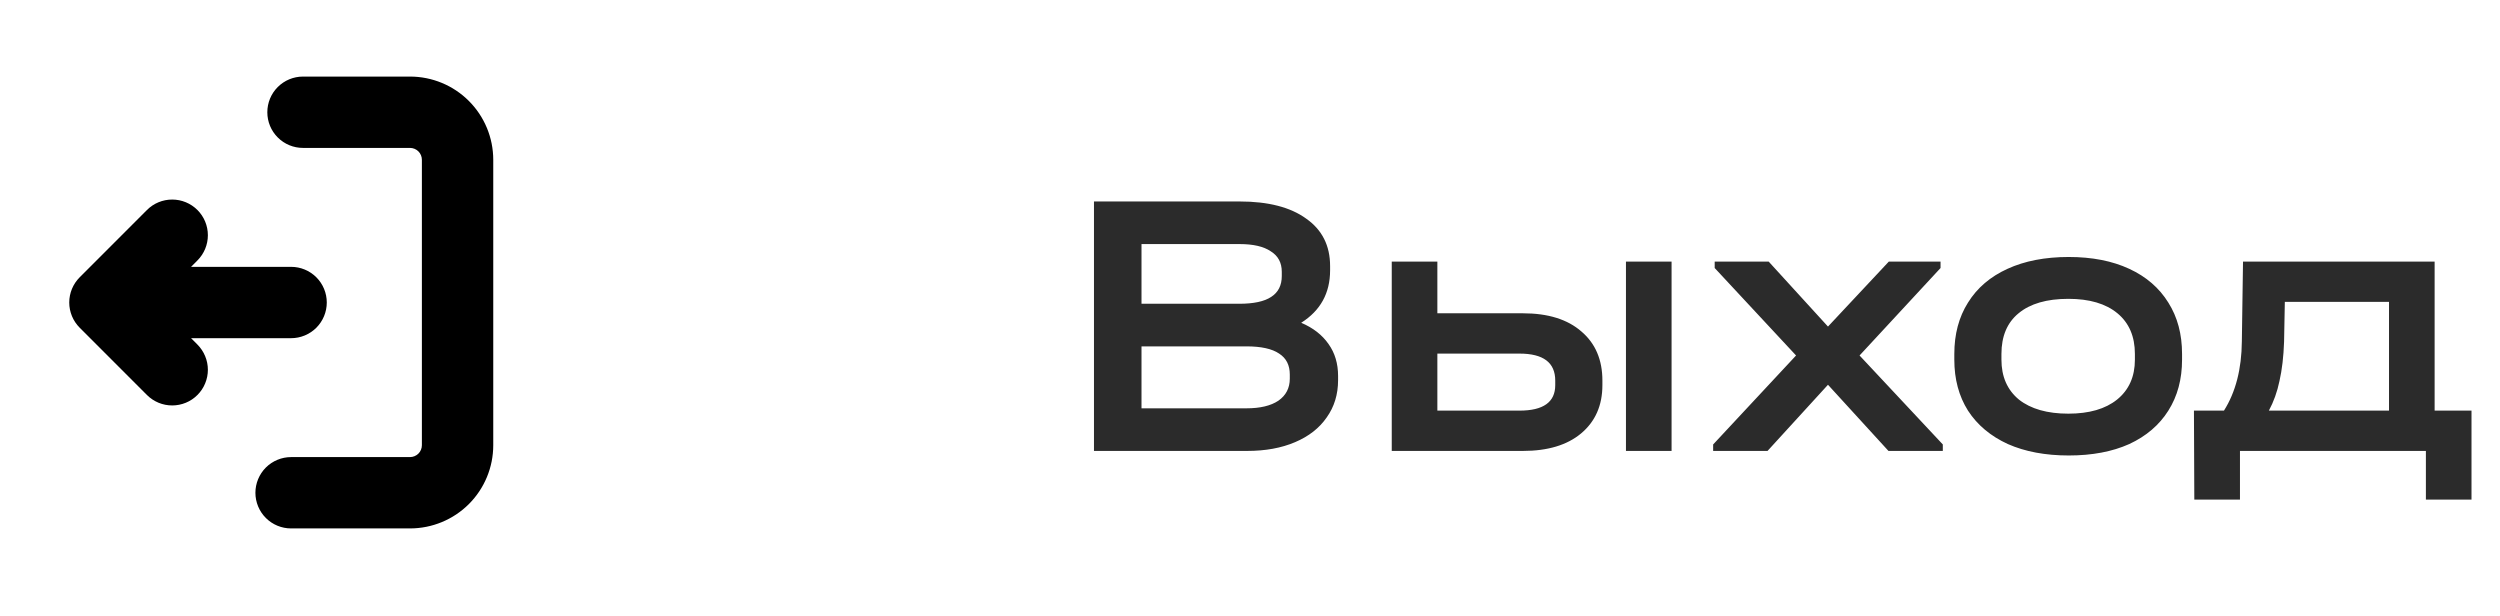
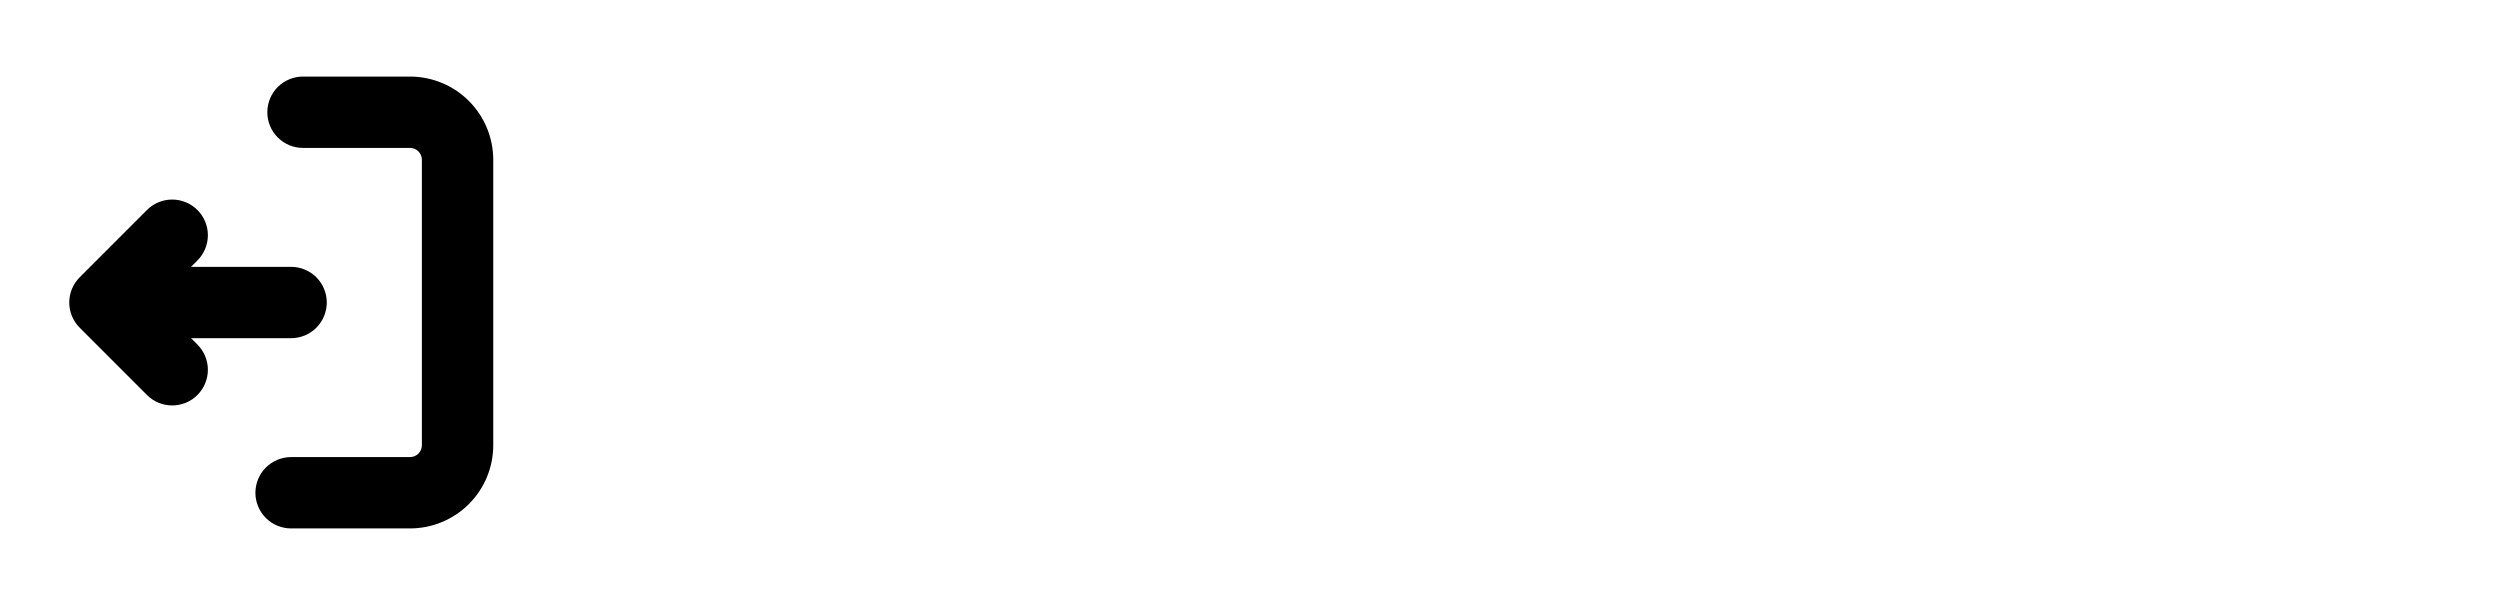
<svg xmlns="http://www.w3.org/2000/svg" width="73" height="18" viewBox="0 0 73 18" fill="none">
-   <path d="M37.995 9.425C38.343 9.573 38.609 9.78 38.794 10.047C38.979 10.306 39.072 10.617 39.072 10.979V11.102C39.072 11.516 38.961 11.879 38.739 12.19C38.524 12.501 38.217 12.741 37.817 12.911C37.417 13.082 36.951 13.167 36.418 13.167H31.944V5.883H36.196C37.032 5.883 37.68 6.05 38.139 6.383C38.605 6.709 38.839 7.171 38.839 7.771V7.893C38.839 8.559 38.557 9.07 37.995 9.425ZM33.332 7.127V8.87H36.185C36.607 8.87 36.918 8.803 37.118 8.67C37.325 8.537 37.428 8.333 37.428 8.06V7.937C37.428 7.671 37.321 7.471 37.106 7.338C36.899 7.197 36.596 7.127 36.196 7.127H33.332ZM37.662 10.935C37.662 10.661 37.558 10.458 37.351 10.325C37.144 10.184 36.825 10.114 36.396 10.114H33.332V11.923H36.396C36.796 11.923 37.106 11.849 37.328 11.701C37.551 11.546 37.662 11.331 37.662 11.057V10.935ZM44.469 9.148C45.202 9.148 45.772 9.325 46.179 9.681C46.586 10.028 46.79 10.506 46.79 11.113V11.246C46.79 11.838 46.583 12.308 46.168 12.656C45.761 12.996 45.195 13.167 44.469 13.167H40.639V7.638H41.971V9.148H44.469ZM48.81 7.638V13.167H47.478V7.638H48.81ZM45.413 11.113C45.413 10.587 45.065 10.325 44.369 10.325H41.971V11.99H44.369C45.065 11.99 45.413 11.742 45.413 11.246V11.113ZM56.73 12.978V13.167H55.143L53.377 11.235L51.612 13.167H50.024V12.978L52.445 10.38L50.069 7.826V7.638H51.645L53.377 9.536L55.154 7.638H56.664V7.826L54.299 10.38L56.73 12.978ZM60.407 13.3C59.727 13.3 59.134 13.189 58.631 12.967C58.128 12.737 57.739 12.412 57.465 11.99C57.199 11.568 57.066 11.072 57.066 10.502V10.336C57.066 9.758 57.199 9.259 57.465 8.837C57.732 8.407 58.117 8.078 58.62 7.849C59.123 7.619 59.719 7.504 60.407 7.504C61.088 7.504 61.677 7.619 62.173 7.849C62.669 8.078 63.05 8.407 63.316 8.837C63.583 9.259 63.716 9.758 63.716 10.336V10.502C63.716 11.072 63.583 11.568 63.316 11.99C63.05 12.412 62.669 12.737 62.173 12.967C61.677 13.189 61.088 13.3 60.407 13.3ZM60.396 12.079C61.003 12.079 61.477 11.942 61.818 11.668C62.165 11.387 62.339 10.998 62.339 10.502V10.336C62.339 9.825 62.169 9.429 61.829 9.148C61.488 8.866 61.011 8.726 60.396 8.726C59.767 8.726 59.282 8.866 58.942 9.148C58.609 9.421 58.442 9.817 58.442 10.336V10.502C58.442 10.998 58.613 11.387 58.953 11.668C59.301 11.942 59.782 12.079 60.396 12.079ZM72.168 11.99V14.588H70.836V13.167H65.407V14.588H64.074L64.063 11.99H64.94C65.281 11.45 65.455 10.776 65.462 9.969L65.496 7.638H71.091V11.99H72.168ZM69.759 11.99V8.815H66.717L66.695 9.98C66.68 10.417 66.635 10.798 66.561 11.124C66.495 11.442 66.391 11.731 66.251 11.99H69.759Z" fill="#2B2B2B" />
  <path d="M8.5 15.43C8.224 15.43 7.959 15.321 7.763 15.125C7.568 14.93 7.458 14.665 7.458 14.389C7.458 14.113 7.568 13.848 7.763 13.652C7.959 13.457 8.224 13.347 8.5 13.347L11.972 13.347C12.064 13.347 12.153 13.31 12.218 13.245C12.283 13.18 12.319 13.092 12.319 13L12.319 4.667C12.319 4.574 12.283 4.486 12.218 4.421C12.153 4.356 12.064 4.319 11.972 4.319L8.847 4.319C8.571 4.319 8.306 4.21 8.111 4.014C7.915 3.819 7.806 3.554 7.806 3.278C7.806 3.001 7.915 2.736 8.111 2.541C8.306 2.346 8.571 2.236 8.847 2.236L11.972 2.236C12.617 2.236 13.235 2.492 13.691 2.948C14.147 3.404 14.403 4.022 14.403 4.667L14.403 13C14.403 13.645 14.147 14.263 13.691 14.719C13.235 15.174 12.617 15.43 11.972 15.43L8.5 15.43ZM4.292 11.535L2.327 9.569C2.132 9.374 2.022 9.109 2.022 8.833C2.022 8.557 2.132 8.292 2.327 8.097L4.291 6.132C4.486 5.936 4.751 5.827 5.028 5.827C5.304 5.827 5.569 5.936 5.765 6.132C5.96 6.327 6.07 6.592 6.07 6.869C6.07 7.145 5.96 7.41 5.765 7.605L5.579 7.792L8.5 7.792C8.776 7.792 9.041 7.901 9.237 8.097C9.432 8.292 9.542 8.557 9.542 8.833C9.542 9.109 9.432 9.374 9.237 9.57C9.041 9.765 8.776 9.875 8.5 9.875L5.579 9.875L5.765 10.061C5.861 10.158 5.938 10.273 5.99 10.399C6.043 10.525 6.07 10.661 6.07 10.798C6.07 10.934 6.043 11.07 5.99 11.196C5.938 11.323 5.861 11.438 5.764 11.534C5.668 11.631 5.553 11.708 5.426 11.76C5.3 11.812 5.164 11.839 5.028 11.839C4.891 11.839 4.755 11.812 4.629 11.76C4.503 11.707 4.388 11.631 4.291 11.534L4.292 11.535Z" fill="black" />
</svg>